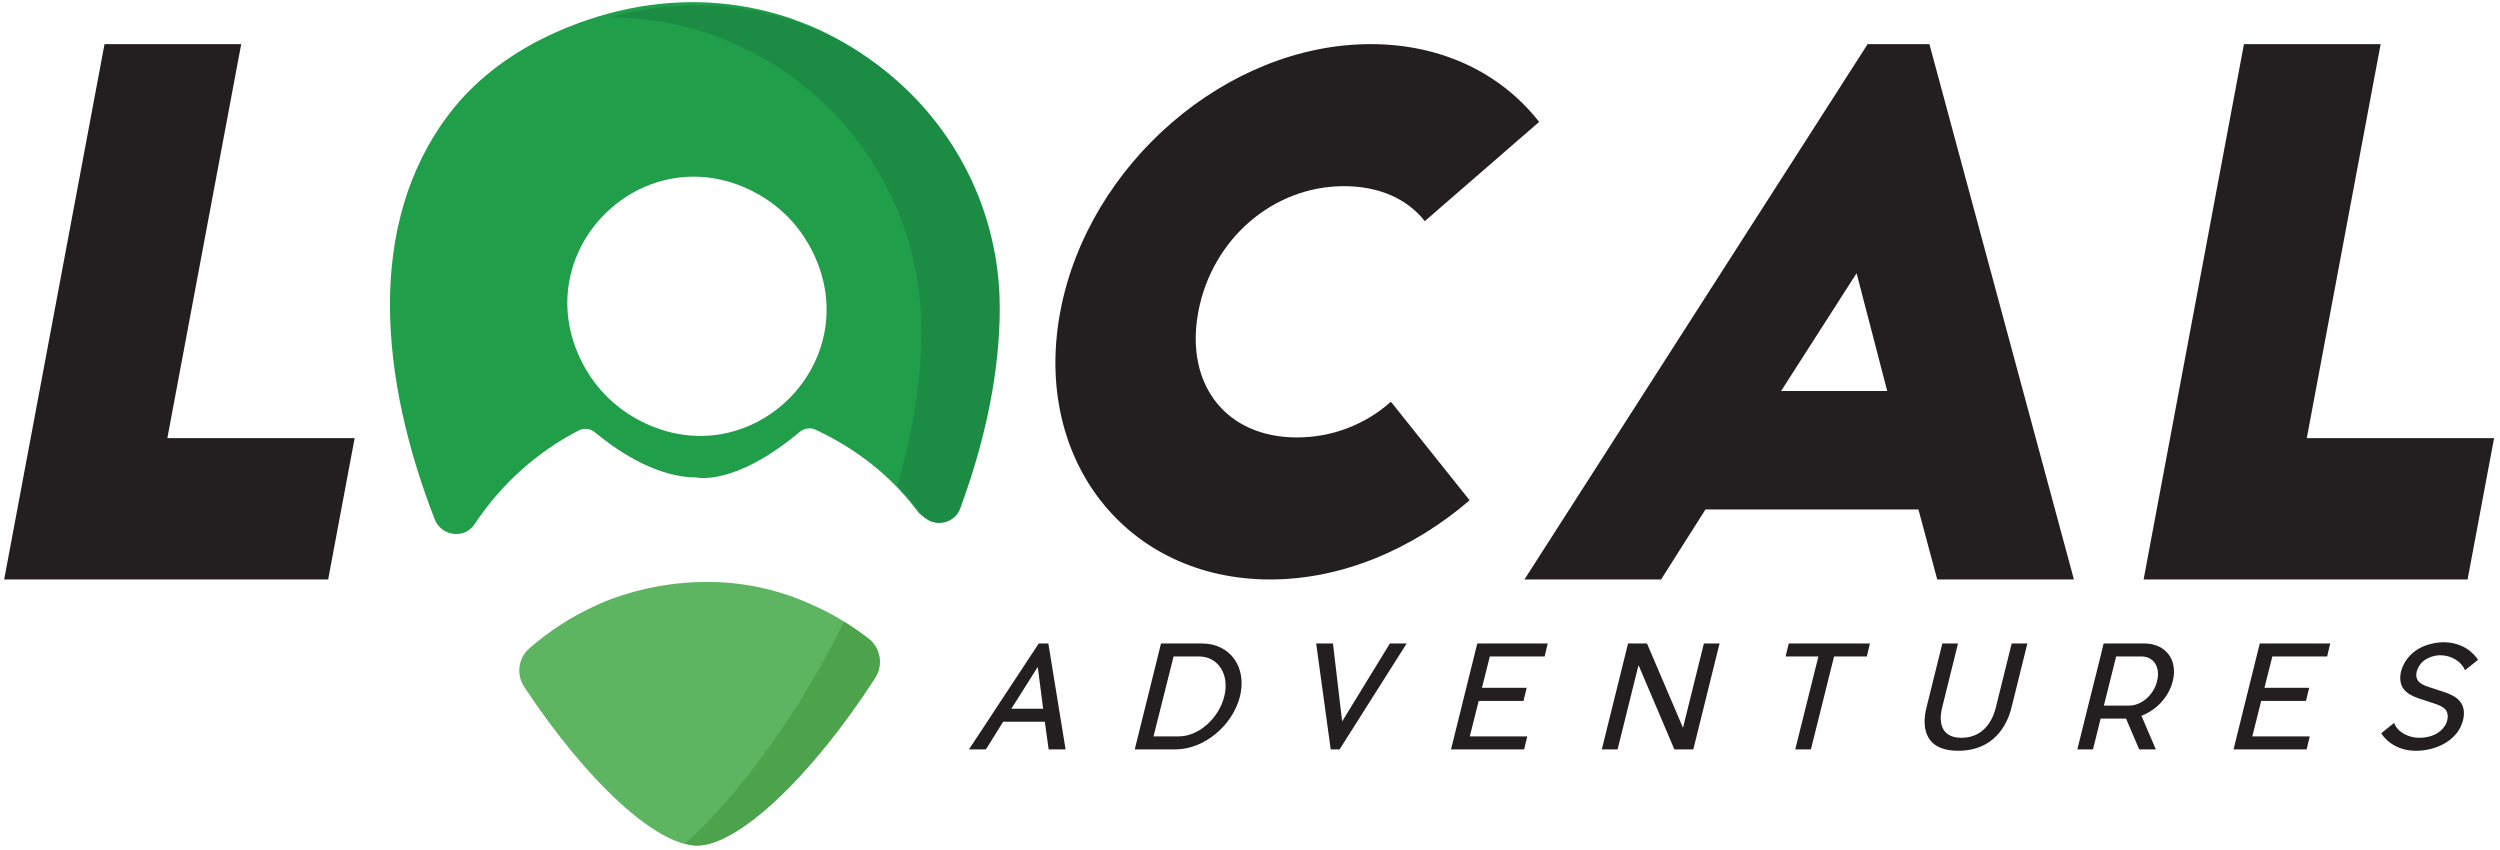
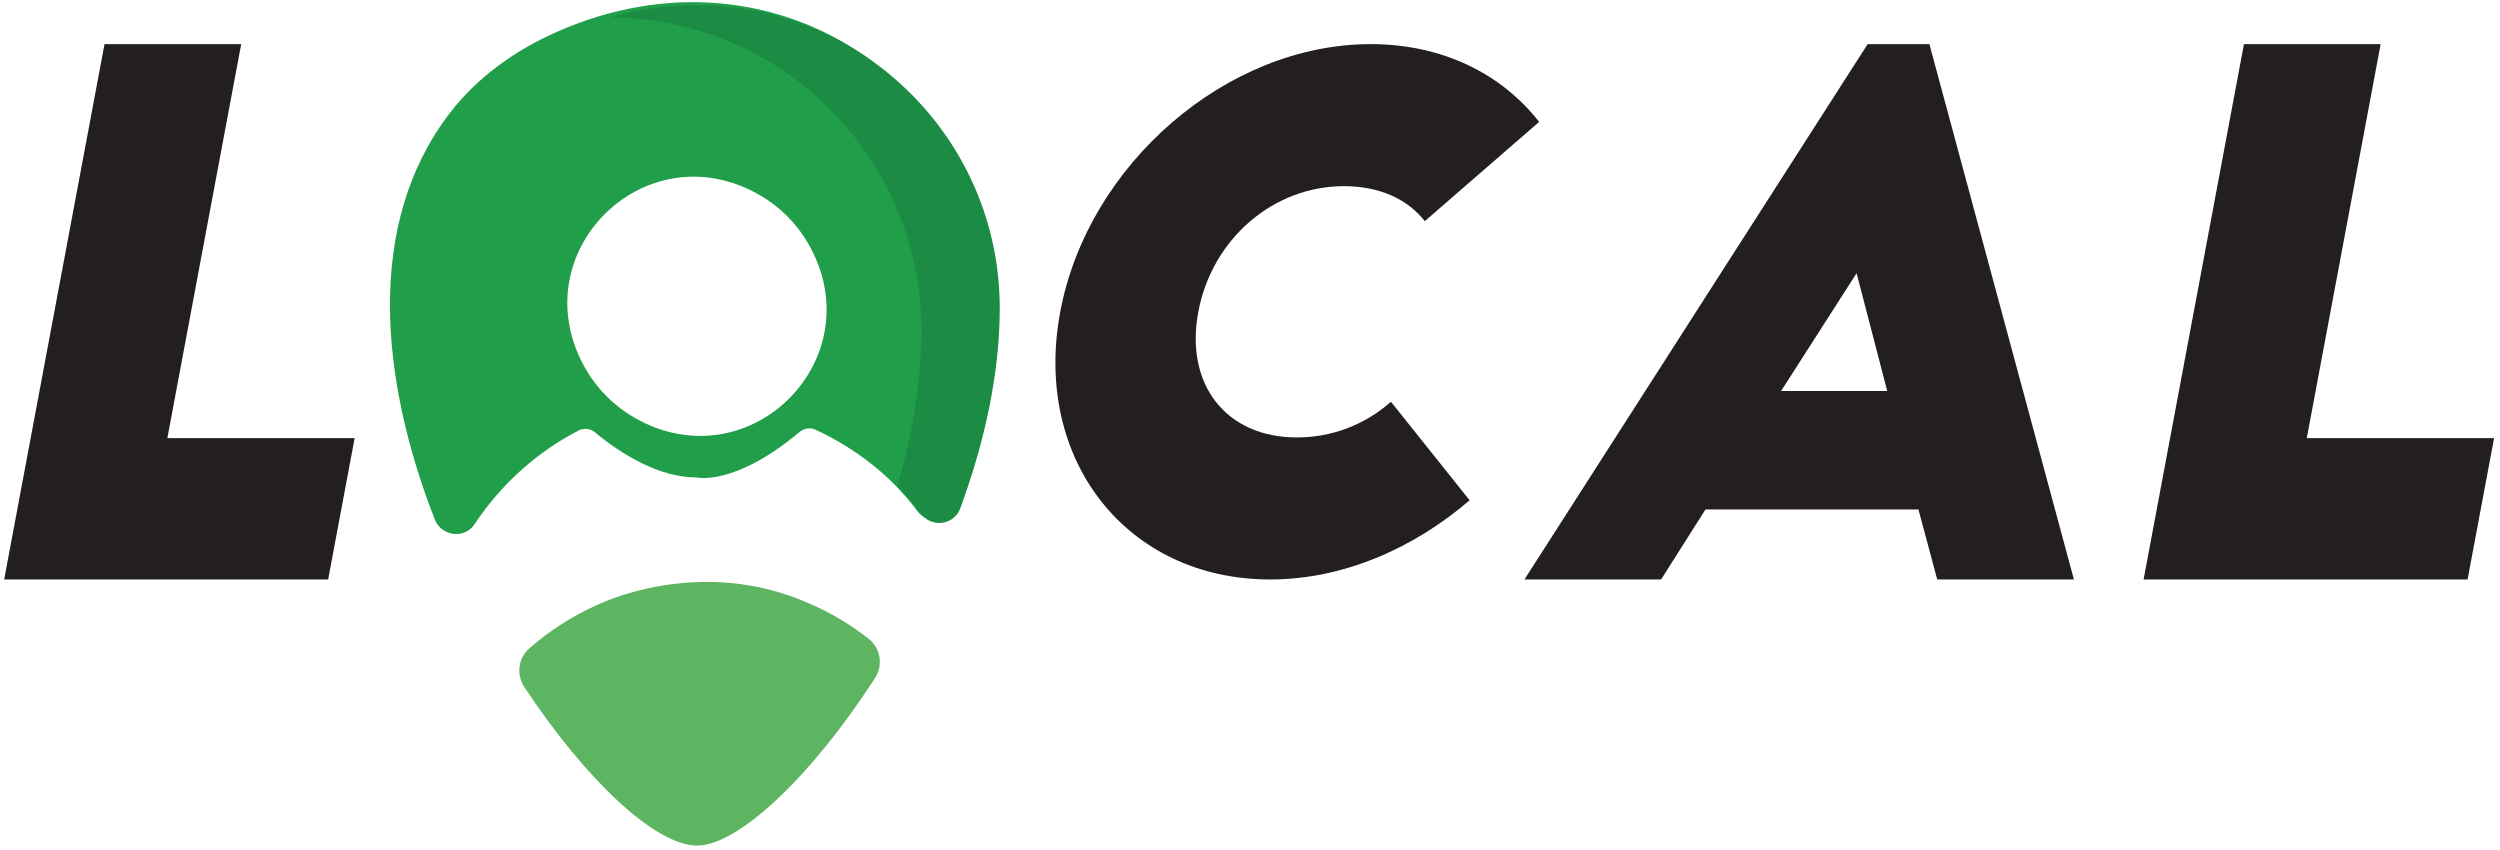
<svg xmlns="http://www.w3.org/2000/svg" id="i-logo-local" viewBox="0 0 1200 408">
  <path d="M389.37 290.08c-54.1-24.59-103.53.66-103.53.66-11.61 5.22-22.27 12.19-31.81 20.52-5.34 4.66-6.28 12.57-2.38 18.48 29.82 45.15 63.21 76.14 82.89 76.14 19.75 0 54.76-32.87 85.47-80.41 3.98-6.16 2.71-14.36-3.07-18.88-8.45-6.61-17.67-12.21-27.57-16.51z" fill="#5eb561" />
-   <path d="M391.43 206.23c19.33 9.07 36.04 21.84 48.89 39.09 5.05 6.78 15.47 5.57 18.4-2.36 11.67-31.54 19.11-64.72 19.11-96.59C477.83 45 374.04-32.12 266.94 15.45c-19.8 8.79-37.93 21.7-51.1 38.9-40.91 53.41-33.13 128.22-7.16 194.98 3.13 8.05 14.28 9.58 19.05 2.37 12.65-19.11 29.87-34.7 50.08-45.1 2.53-1.3 5.62-.88 7.81.94 13.04 10.83 31.04 21.63 48.65 21.63 0 0 18.18 4.43 49.48-21.77 2.13-1.78 5.17-2.35 7.68-1.17zm-3.41-89.19c31.57 55.13-28.33 115.02-83.45 83.47-9.71-5.56-17.92-13.76-23.49-23.47-31.62-55.14 28.32-115.08 83.46-83.48 9.71 5.56 17.92 13.76 23.48 23.48z" fill="#209e49" />
+   <path d="M391.43 206.23c19.33 9.07 36.04 21.84 48.89 39.09 5.05 6.78 15.47 5.57 18.4-2.36 11.67-31.54 19.11-64.72 19.11-96.59C477.83 45 374.04-32.12 266.94 15.45c-19.8 8.79-37.93 21.7-51.1 38.9-40.91 53.41-33.13 128.22-7.16 194.98 3.13 8.05 14.28 9.58 19.05 2.37 12.65-19.11 29.87-34.7 50.08-45.1 2.53-1.3 5.62-.88 7.81.94 13.04 10.83 31.04 21.63 48.65 21.63 0 0 18.18 4.43 49.48-21.77 2.13-1.78 5.17-2.35 7.68-1.17m-3.41-89.19c31.57 55.13-28.33 115.02-83.45 83.47-9.71-5.56-17.92-13.76-23.49-23.47-31.62-55.14 28.32-115.08 83.46-83.48 9.71 5.56 17.92 13.76 23.48 23.48z" fill="#209e49" />
  <g fill="#231f20">
-     <path d="M511.48 359.7h-8.13l-1.83-13.28h-20l-8.27 13.28h-8.13l33.48-50.83h4.61l8.27 50.83zm-10.78-19.52l-2.57-20.06-12.67 20.06h15.24zM564.47 359.7h-19.79l12.61-50.83h19.79c13.49.07 21.56 11.45 18.1 25.42-3.53 14.02-17.22 25.34-30.71 25.41zm14.71-11.73c4.14-3.66 7.18-8.47 8.47-13.69 1.28-5.15.67-10.03-1.69-13.62-2.31-3.59-6.04-5.56-10.51-5.56h-12.13l-9.63 38.36h12.13c4.48 0 9.22-1.89 13.36-5.49zM638.74 359.7l-6.98-50.83h8.07l4.4 37.41 22.91-37.41h8.06l-32.19 50.83h-4.27zM733.08 353.46l-1.49 6.24h-35.1l12.6-50.83h33.82l-1.48 6.23h-26.31l-3.79 15.05h21.48l-1.55 6.31h-21.49l-4.27 17.01h27.58zM812.79 359.7h-9.09l-17.21-40.46-10.04 40.46h-7.58l12.6-50.83h9.09l17.28 40.46 10.03-40.46h7.52l-12.6 50.83zM896.08 315.1h-15.73l-11.11 44.6h-7.52l11.11-44.6h-15.72l1.48-6.23h38.98l-1.49 6.23zM973.14 308.87l-7.66 30.9c-2.03 8.2-8.4 20.6-25.48 20.6s-17.35-12.4-15.33-20.6l7.66-30.9h7.52l-7.66 30.9c-.74 3.05-2.91 14.37 9.36 14.37s15.66-11.32 16.4-14.37l7.66-30.9h7.53zM1027.89 343.57l6.91 16.13h-7.99l-6.31-14.78h-12.19l-3.67 14.78h-7.52l3.67-14.78 1.55-6.24 5.9-23.59 1.49-6.23h19.71c9.97.07 16.07 7.79 13.49 18.03-1.89 7.73-7.92 13.97-15.04 16.68zm-18.03-4.88h12.13c5.76 0 11.73-4.88 13.42-11.79 1.69-6.85-1.76-11.8-7.52-11.8h-12.13l-5.9 23.59zM1108.68 353.46l-1.48 6.24h-35.11l12.6-50.83h33.82l-1.48 6.23h-26.31l-3.79 15.05h21.48l-1.55 6.31h-21.49l-4.27 17.01h27.58zM1179.91 350.96c-3.93 5.76-11.66 9.36-20.2 9.42-7.39 0-13.28-3.25-16.74-8.4l6.23-5.01c1.35 4.2 6.64 7.18 12.06 7.18 5.9-.07 9.9-2.23 12.2-5.62 1.69-2.5 1.49-5.22 1.42-5.28-.4-3.93-4.13-4.81-9.29-6.51-5.82-1.9-12.67-3.46-13.41-10.1-.41-3.46.95-7.46 3.53-10.71 5.76-7.46 15.86-7.66 17.01-7.66 7.45 0 13.28 3.25 16.74 8.47l-6.24 4.95c-1.75-4.07-6.36-7.18-12.06-7.18-.07 0-6.03 0-9.42 4.34-1.29 1.69-2.1 3.93-1.9 5.69.41 3.73 4.07 4.61 9.09 6.24 5.96 1.97 12.81 3.46 13.69 10.3.07.46.55 5.07-2.71 9.88z" />
-   </g>
+     </g>
  <g fill="#231f20">
    <path d="M50.17 21.17h65.61L80.33 210.29h89.9l-12.72 67.85H2L50.17 21.17zM683.9 106.15c-8.32-10.63-21.83-16.79-38.8-16.79-33.98 0-63.36 25.36-69.91 60.29-6.55 34.96 13.33 60.32 47.3 60.32 16.97 0 32.79-6.17 45.16-17.13l37.76 47.29c-27.01 23.29-61.07 38.02-95.7 38.02-68.94 0-114.09-57.55-100.79-128.5 13.29-70.92 80.02-128.47 148.96-128.47 34.3 0 62.64 14.03 80.91 37.33l-54.89 47.64zM731.74 278.14L896.47 21.17h29.64l69.37 256.97h-65.61l-9.02-33.59H818.62l-21.29 33.59h-65.59zm123.18-90.45h50.95l-14.71-56.55-36.24 56.55zM1077.1 21.17h65.61l-35.45 189.12h89.9l-12.72 67.85h-155.51l48.17-256.97z" />
  </g>
  <path d="M336.61 2.54a150.29 150.29 0 00-43.57 5.83c82.5.53 149.22 67.52 149.22 150.14 0 24.57-4.32 49.89-11.49 74.71 4.13 4.25 8 8.78 11.57 13.57 5.02 6.74 15.66 5.13 18.57-2.76 11.58-31.41 18.96-64.44 18.96-96.17 0-79.58-63.95-144.22-143.26-145.32z" fill="#1c8c44" />
-   <path d="M405.17 298.48c-22.45 45.34-51.42 84.08-76.28 106.39 1.94.47 3.91 1 5.65 1 19.75 0 54.76-32.87 85.47-80.41 3.98-6.16 2.71-14.36-3.07-18.88-3.76-2.93-7.72-5.59-11.77-8.1z" fill="#4da34b" />
</svg>